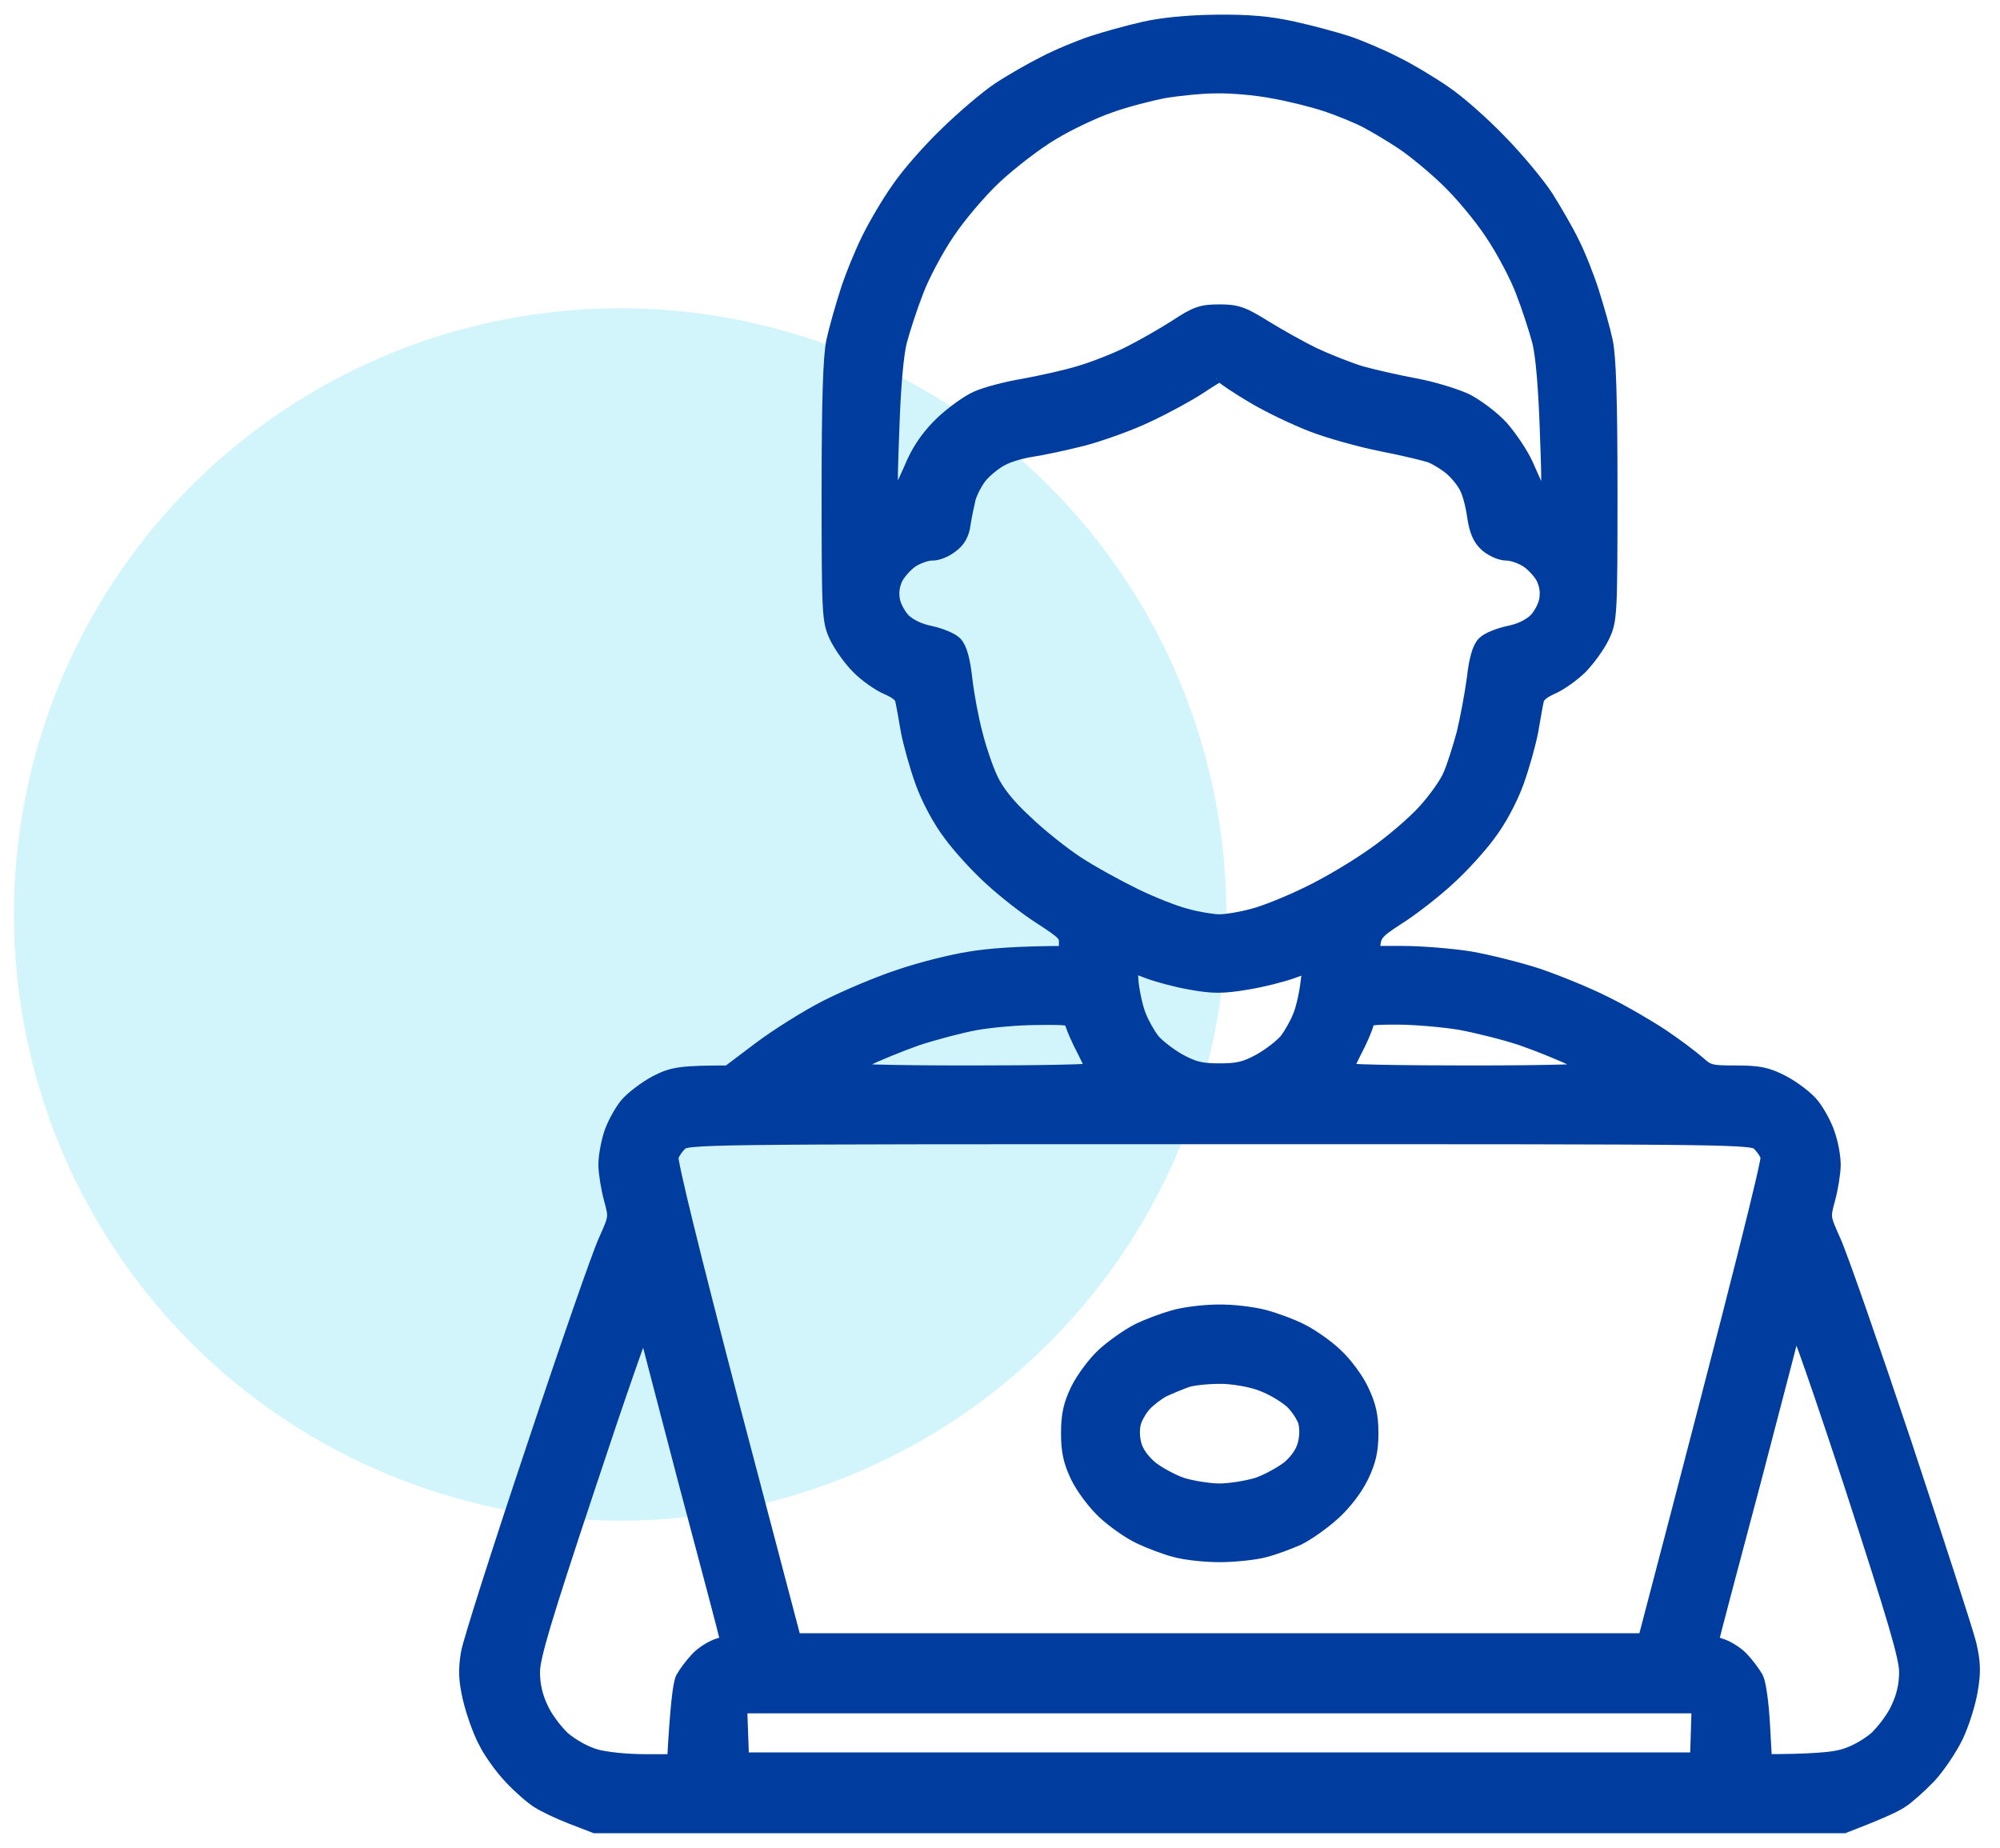
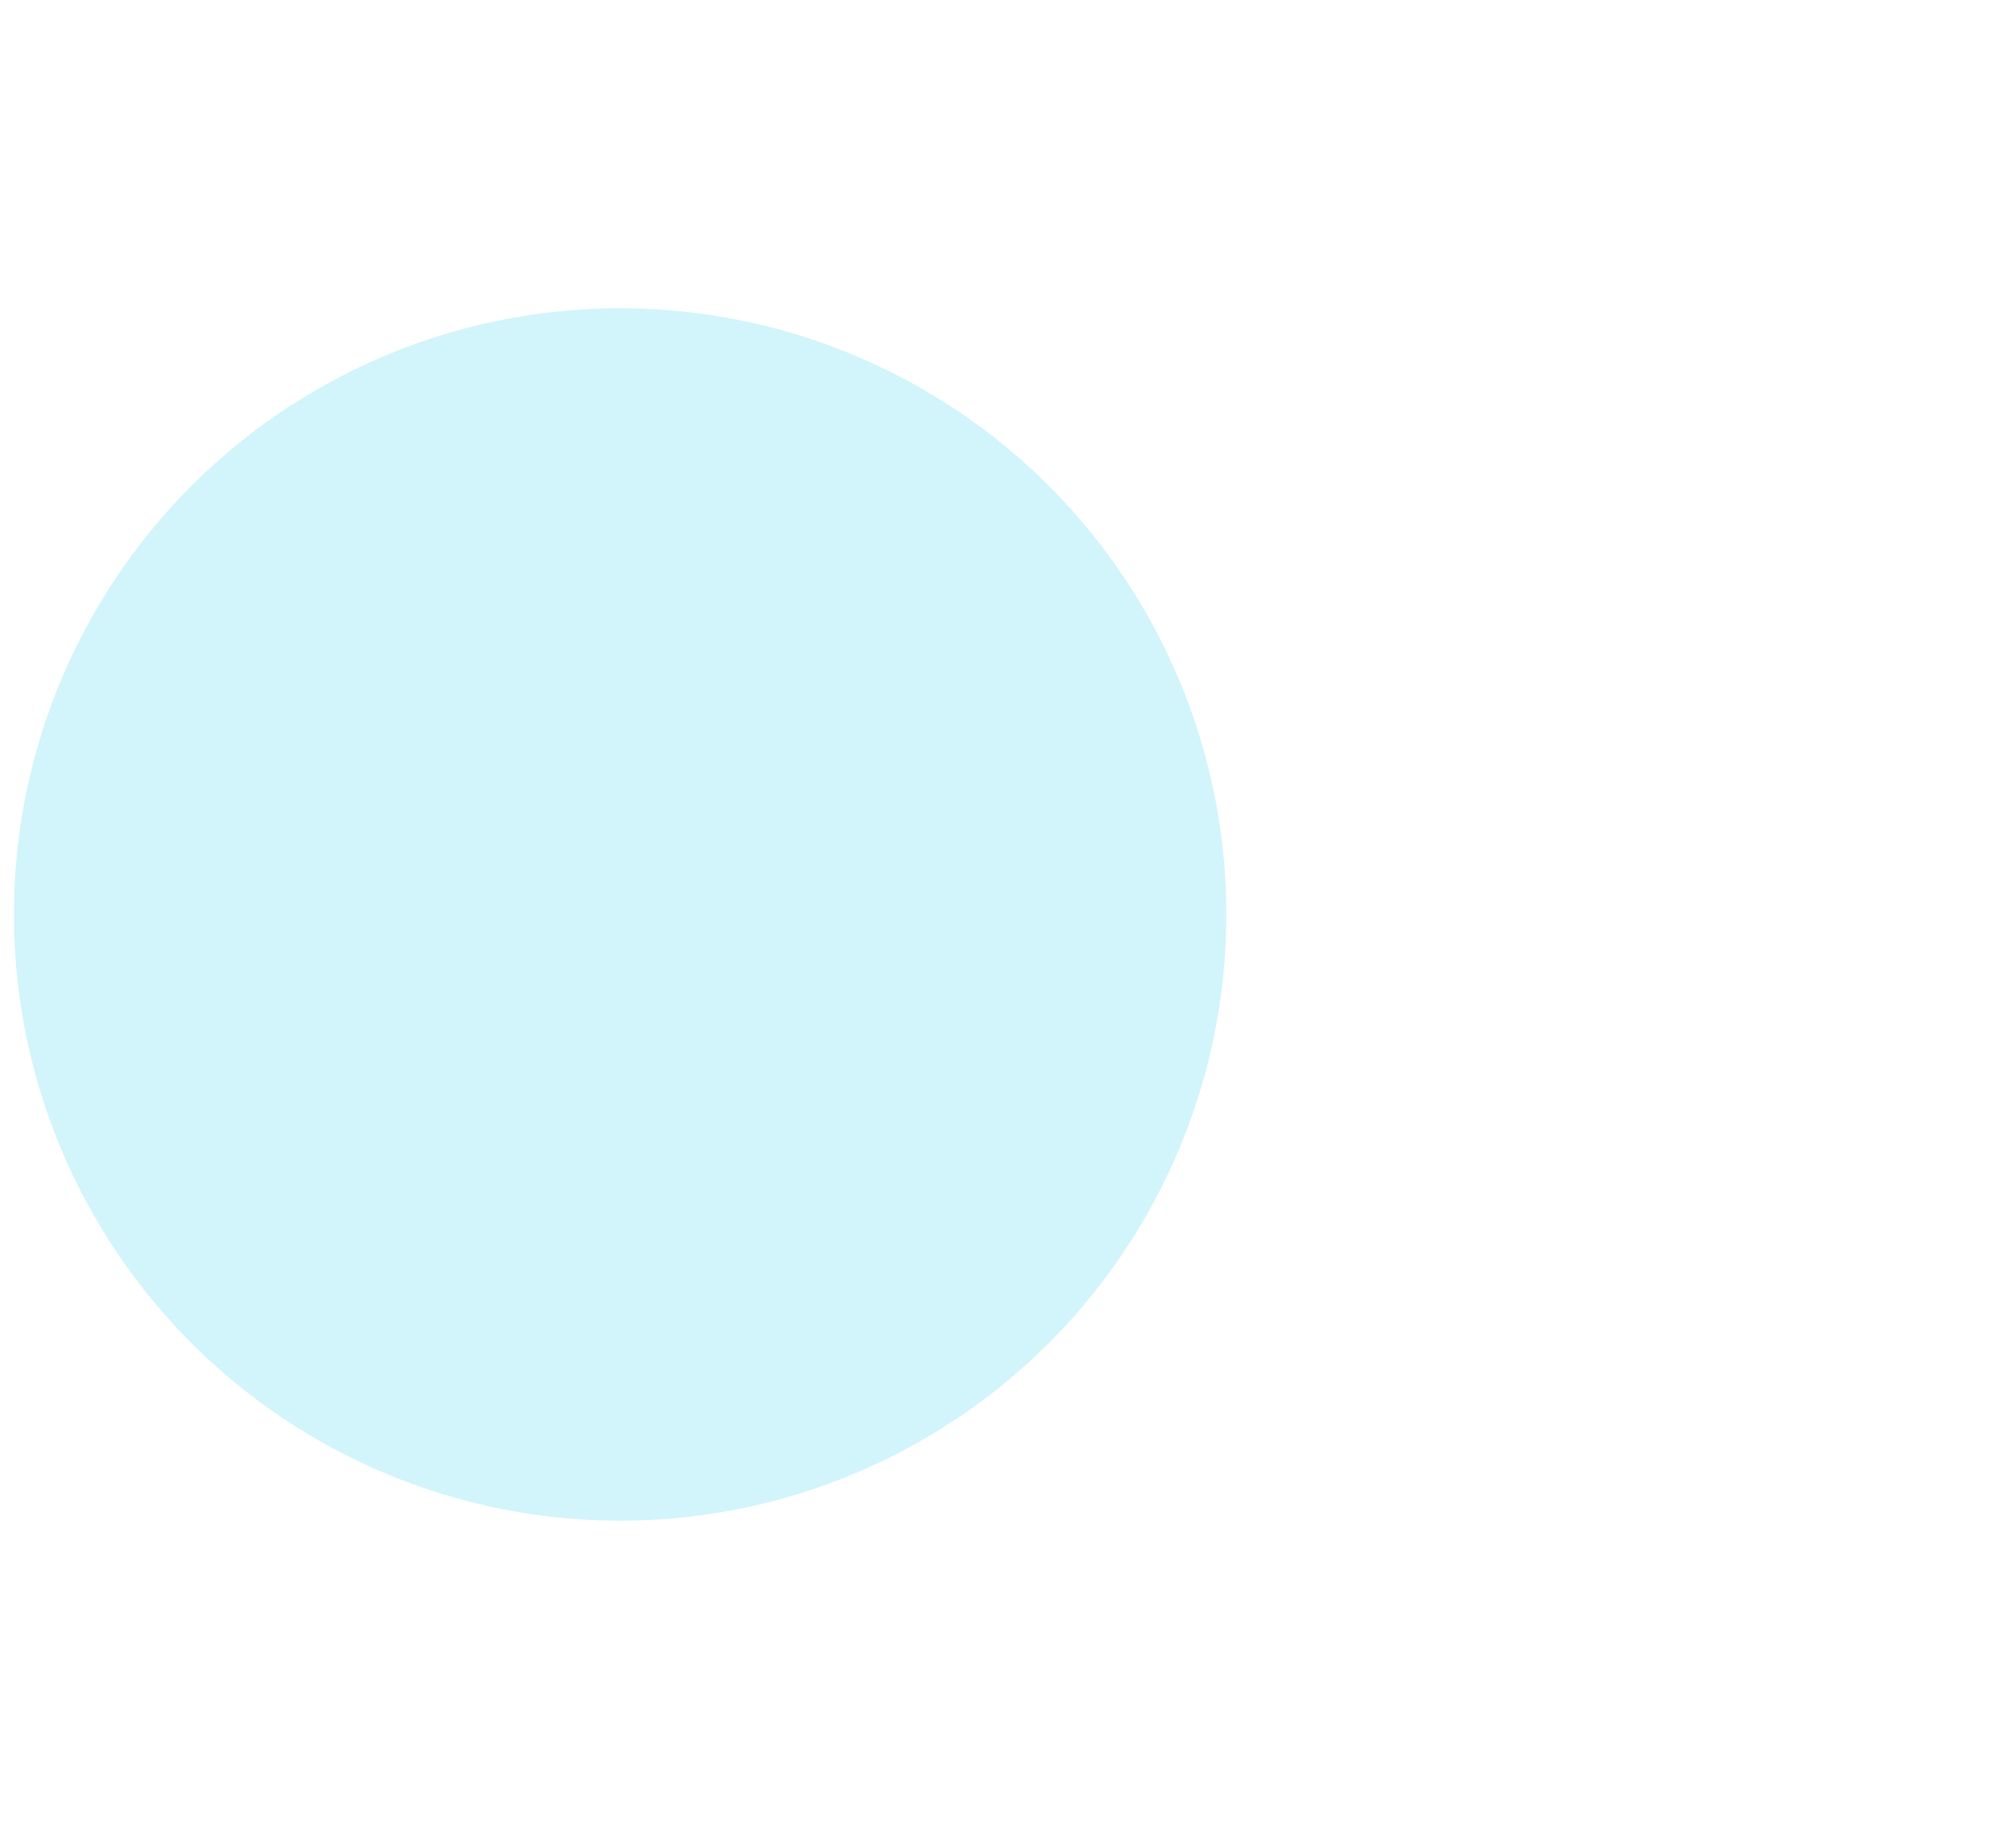
<svg xmlns="http://www.w3.org/2000/svg" width="92" height="85" viewBox="0 0 92 85" fill="none">
  <circle opacity="0.4" cx="28.526" cy="42.066" r="27.885" fill="#90E5F5" />
-   <path fill-rule="evenodd" clip-rule="evenodd" d="M55.938 1.111C57.425 1.095 58.363 1.176 59.463 1.419C60.272 1.597 61.404 1.904 61.953 2.082C62.519 2.276 63.474 2.68 64.104 3.003C64.735 3.311 65.737 3.909 66.368 4.346C66.999 4.766 68.131 5.769 68.907 6.577C69.699 7.386 70.654 8.534 71.042 9.132C71.43 9.747 71.963 10.669 72.222 11.202C72.497 11.736 72.901 12.755 73.128 13.466C73.354 14.178 73.645 15.197 73.758 15.73C73.904 16.426 73.969 18.334 73.969 22.603C73.969 28.36 73.953 28.522 73.613 29.233C73.419 29.638 72.982 30.236 72.643 30.592C72.303 30.931 71.721 31.352 71.349 31.513C70.885 31.718 70.632 31.939 70.589 32.176C70.54 32.387 70.427 33.017 70.33 33.599C70.217 34.182 69.926 35.233 69.667 35.944C69.392 36.704 68.875 37.675 68.406 38.289C67.985 38.871 67.128 39.809 66.514 40.359C65.899 40.925 64.864 41.734 64.217 42.138C63.15 42.833 63.037 42.947 63.053 43.949H64.541C65.365 43.949 66.74 44.062 67.581 44.192C68.422 44.337 69.845 44.693 70.734 44.984C71.624 45.291 73.015 45.857 73.807 46.262C74.599 46.65 75.764 47.329 76.394 47.749C77.025 48.17 77.769 48.736 78.044 48.978C78.529 49.415 78.674 49.447 79.823 49.447C80.89 49.447 81.23 49.512 81.957 49.884C82.442 50.143 83.041 50.596 83.283 50.903C83.526 51.21 83.849 51.792 83.979 52.197C84.124 52.601 84.237 53.215 84.237 53.571C84.237 53.927 84.124 54.622 83.995 55.107C83.752 55.997 83.752 56.013 84.254 57.129C84.545 57.76 86 61.932 87.504 66.427C88.992 70.923 90.334 75.063 90.48 75.645C90.674 76.486 90.69 76.906 90.544 77.747C90.447 78.329 90.156 79.251 89.897 79.801C89.623 80.367 89.073 81.192 88.652 81.644C88.216 82.097 87.65 82.599 87.391 82.76C87.132 82.938 86.437 83.262 84.803 83.892H27.395L26.344 83.488C25.762 83.262 25.083 82.938 24.808 82.76C24.549 82.599 23.983 82.114 23.579 81.677C23.175 81.256 22.641 80.513 22.415 80.044C22.172 79.591 21.865 78.718 21.719 78.103C21.525 77.246 21.509 76.826 21.638 76.049C21.735 75.516 23.078 71.295 24.63 66.67C26.166 62.045 27.654 57.76 27.945 57.129C28.446 56.013 28.446 55.997 28.204 55.107C28.075 54.622 27.961 53.927 27.961 53.571C27.961 53.215 28.075 52.601 28.204 52.197C28.333 51.792 28.657 51.21 28.899 50.903C29.158 50.596 29.756 50.143 30.241 49.884C30.969 49.512 31.325 49.447 33.54 49.447L34.996 48.348C35.788 47.749 37.179 46.876 38.068 46.423C38.958 45.971 40.446 45.34 41.383 45.033C42.321 44.709 43.777 44.337 44.618 44.208C45.459 44.062 46.833 43.949 49.146 43.949V43.416C49.162 42.947 49.049 42.833 47.981 42.138C47.334 41.734 46.3 40.925 45.685 40.359C45.071 39.809 44.213 38.871 43.793 38.289C43.324 37.675 42.806 36.704 42.532 35.944C42.273 35.233 41.982 34.182 41.869 33.599C41.772 33.017 41.658 32.387 41.61 32.176C41.567 31.939 41.313 31.724 40.85 31.53C40.478 31.368 39.88 30.947 39.54 30.592C39.2 30.252 38.764 29.638 38.57 29.233C38.246 28.538 38.23 28.279 38.23 22.603C38.23 18.334 38.295 16.426 38.44 15.73C38.553 15.197 38.845 14.178 39.071 13.466C39.297 12.755 39.75 11.655 40.057 11.041C40.365 10.41 40.963 9.391 41.4 8.777C41.82 8.146 42.806 7.014 43.599 6.254C44.375 5.494 45.459 4.572 45.992 4.216C46.526 3.86 47.48 3.311 48.095 3.003C48.709 2.68 49.696 2.276 50.278 2.082C50.86 1.888 51.911 1.597 52.623 1.435C53.463 1.241 54.628 1.128 55.938 1.111ZM51.005 4.766C50.294 5.009 49.097 5.575 48.353 6.027C47.609 6.464 46.413 7.386 45.701 8.049C44.99 8.712 44.003 9.876 43.502 10.636C42.984 11.396 42.338 12.609 42.063 13.337C41.772 14.081 41.432 15.132 41.286 15.682C41.125 16.329 40.995 17.849 40.931 19.838C40.818 22.846 40.834 22.959 41.125 22.91C41.286 22.878 41.48 22.732 41.545 22.603C41.61 22.474 41.885 21.892 42.127 21.326C42.435 20.646 42.887 20.032 43.437 19.514C43.906 19.078 44.602 18.576 44.974 18.415C45.362 18.237 46.332 17.978 47.124 17.849C47.917 17.703 49.097 17.444 49.712 17.25C50.326 17.073 51.361 16.668 51.976 16.361C52.59 16.054 53.577 15.488 54.159 15.116C55.064 14.517 55.307 14.437 56.099 14.437C56.876 14.437 57.134 14.534 58.121 15.148C58.752 15.536 59.754 16.102 60.385 16.409C61.015 16.701 61.986 17.089 62.568 17.267C63.15 17.428 64.282 17.687 65.074 17.832C65.867 17.978 66.918 18.302 67.403 18.528C67.872 18.77 68.584 19.304 68.972 19.724C69.36 20.161 69.877 20.921 70.104 21.422C70.33 21.94 70.573 22.474 70.637 22.603C70.718 22.732 70.912 22.878 71.074 22.91C71.365 22.959 71.381 22.846 71.268 19.838C71.203 17.849 71.074 16.329 70.912 15.682C70.767 15.132 70.427 14.081 70.136 13.337C69.861 12.609 69.214 11.396 68.697 10.636C68.195 9.876 67.274 8.777 66.659 8.194C66.061 7.612 65.123 6.836 64.589 6.48C64.056 6.124 63.296 5.672 62.891 5.461C62.487 5.251 61.662 4.912 61.032 4.701C60.401 4.491 59.285 4.216 58.525 4.087C57.765 3.941 56.601 3.844 55.938 3.86C55.275 3.86 54.175 3.974 53.512 4.087C52.849 4.216 51.717 4.507 51.005 4.766ZM52.784 18.981C51.992 19.369 50.633 19.854 49.793 20.08C48.952 20.291 47.884 20.517 47.448 20.582C46.995 20.646 46.38 20.824 46.073 20.986C45.766 21.131 45.313 21.487 45.054 21.778C44.812 22.053 44.553 22.555 44.456 22.878C44.375 23.218 44.262 23.767 44.213 24.091C44.165 24.511 43.987 24.819 43.68 25.029C43.437 25.223 43.065 25.368 42.839 25.352C42.612 25.352 42.192 25.498 41.901 25.676C41.626 25.854 41.27 26.242 41.125 26.517C40.947 26.872 40.898 27.244 40.963 27.616C41.011 27.923 41.254 28.376 41.497 28.619C41.788 28.894 42.257 29.12 42.758 29.217C43.195 29.314 43.696 29.508 43.858 29.67C44.052 29.864 44.197 30.381 44.294 31.255C44.375 31.966 44.585 33.098 44.763 33.761C44.925 34.424 45.248 35.378 45.475 35.864C45.75 36.462 46.267 37.125 47.076 37.869C47.723 38.499 48.806 39.356 49.469 39.793C50.132 40.23 51.345 40.893 52.137 41.281C52.93 41.669 54.029 42.106 54.563 42.235C55.097 42.381 55.792 42.494 56.099 42.494C56.407 42.494 57.102 42.381 57.636 42.235C58.169 42.106 59.334 41.637 60.223 41.2C61.112 40.78 62.487 39.955 63.279 39.389C64.072 38.839 65.123 37.934 65.608 37.4C66.093 36.866 66.643 36.106 66.805 35.702C66.983 35.297 67.258 34.424 67.436 33.761C67.597 33.098 67.807 31.966 67.904 31.255C68.001 30.381 68.147 29.864 68.341 29.67C68.503 29.508 68.988 29.314 69.441 29.217C69.942 29.12 70.411 28.894 70.702 28.619C70.945 28.376 71.187 27.923 71.236 27.616C71.3 27.244 71.252 26.872 71.074 26.517C70.928 26.242 70.573 25.854 70.282 25.676C70.007 25.498 69.57 25.352 69.311 25.352C69.069 25.352 68.697 25.191 68.454 24.98C68.163 24.721 68.018 24.382 67.921 23.735C67.856 23.25 67.694 22.619 67.549 22.36C67.419 22.086 67.096 21.698 66.837 21.471C66.578 21.245 66.142 20.986 65.883 20.873C65.624 20.776 64.606 20.533 63.619 20.339C62.633 20.145 61.177 19.741 60.385 19.433C59.592 19.126 58.347 18.528 57.652 18.107C56.956 17.687 56.358 17.299 56.326 17.218C56.293 17.153 56.213 17.105 56.132 17.105C56.067 17.105 55.614 17.38 55.129 17.703C54.644 18.027 53.577 18.609 52.784 18.981ZM52.315 46.812C52.445 47.151 52.736 47.652 52.93 47.911C53.14 48.17 53.69 48.606 54.175 48.881C54.886 49.27 55.242 49.35 56.099 49.35C56.956 49.35 57.312 49.27 58.024 48.881C58.509 48.606 59.059 48.17 59.269 47.911C59.463 47.652 59.754 47.151 59.883 46.812C60.029 46.488 60.191 45.776 60.255 45.243C60.336 44.709 60.352 44.273 60.304 44.273C60.255 44.273 59.851 44.418 59.414 44.58C58.962 44.742 58.024 44.984 57.312 45.097C56.245 45.275 55.792 45.275 54.806 45.097C54.143 44.984 53.253 44.742 52.833 44.58C52.412 44.418 52.024 44.273 51.959 44.273C51.895 44.273 51.895 44.709 51.943 45.243C52.008 45.776 52.17 46.488 52.315 46.812ZM42.144 47.669C41.367 47.944 40.3 48.38 39.766 48.639C39.233 48.898 38.796 49.189 38.796 49.286C38.796 49.383 40.85 49.447 44.618 49.447C47.82 49.447 50.439 49.399 50.439 49.318C50.439 49.253 50.229 48.801 49.987 48.315C49.728 47.83 49.485 47.264 49.421 47.054C49.307 46.715 49.227 46.698 47.723 46.715C46.865 46.715 45.572 46.828 44.86 46.957C44.149 47.086 42.936 47.41 42.144 47.669ZM62.212 48.315C61.97 48.801 61.759 49.253 61.759 49.318C61.759 49.399 64.379 49.447 67.581 49.447C71.349 49.447 73.403 49.383 73.403 49.286C73.403 49.189 72.966 48.898 72.432 48.639C71.899 48.38 70.831 47.944 70.039 47.669C69.263 47.41 67.969 47.086 67.177 46.941C66.384 46.812 65.075 46.698 64.298 46.698C62.956 46.698 62.859 46.715 62.762 47.054C62.713 47.264 62.471 47.83 62.212 48.315ZM30.775 53.199C30.71 53.426 31.794 57.808 33.556 64.568L36.451 75.564H75.748C80.373 57.937 81.472 53.426 81.424 53.199C81.375 53.005 81.165 52.698 80.971 52.52C80.599 52.197 80.453 52.197 56.083 52.197C31.81 52.197 31.584 52.197 31.228 52.52C31.034 52.698 30.824 53.005 30.775 53.215V53.199ZM24.404 76.922C24.404 77.516 24.533 78.082 24.792 78.621C24.986 79.073 25.471 79.704 25.827 80.044C26.247 80.399 26.846 80.739 27.347 80.885C27.832 81.03 28.834 81.127 29.659 81.127H31.115C31.26 78.426 31.39 77.472 31.503 77.246C31.632 77.019 31.907 76.648 32.15 76.389C32.376 76.146 32.813 75.871 33.088 75.79C33.476 75.677 33.605 75.548 33.54 75.354C33.508 75.192 32.635 71.877 31.6 67.996C30.581 64.099 29.74 60.881 29.74 60.832C29.74 60.783 29.675 60.751 29.611 60.751C29.53 60.751 28.333 64.196 26.942 68.4C24.905 74.529 24.404 76.211 24.404 76.922ZM80.599 67.996C79.564 71.877 78.691 75.192 78.658 75.354C78.594 75.548 78.723 75.677 79.095 75.79C79.386 75.871 79.823 76.146 80.049 76.389C80.292 76.648 80.567 77.019 80.696 77.246C80.809 77.472 80.939 78.426 80.987 79.397L81.084 81.127C83.364 81.127 84.367 81.03 84.836 80.885C85.353 80.739 85.952 80.399 86.372 80.044C86.728 79.704 87.213 79.073 87.407 78.621C87.666 78.082 87.795 77.516 87.795 76.922C87.795 76.211 87.278 74.481 85.305 68.4C83.93 64.196 82.734 60.751 82.636 60.751C82.54 60.751 82.459 60.783 82.459 60.832C82.459 60.881 81.618 64.099 80.599 67.996ZM34.026 81.046H78.173L78.254 78.378H33.928L34.026 81.046ZM56.019 60.444C56.649 60.428 57.571 60.541 58.088 60.67C58.59 60.8 59.382 61.091 59.819 61.317C60.272 61.544 60.967 62.029 61.371 62.417C61.776 62.789 62.309 63.5 62.535 63.986C62.859 64.665 62.972 65.117 62.972 65.926C62.972 66.735 62.859 67.187 62.535 67.867C62.277 68.4 61.776 69.063 61.258 69.532C60.773 69.969 60.061 70.47 59.657 70.664C59.253 70.842 58.574 71.101 58.121 71.214C57.684 71.327 56.762 71.424 56.099 71.424C55.436 71.424 54.531 71.327 54.078 71.198C53.641 71.085 52.914 70.81 52.477 70.6C52.024 70.389 51.313 69.888 50.876 69.484C50.439 69.079 49.906 68.368 49.663 67.867C49.34 67.187 49.243 66.735 49.243 65.926C49.243 65.117 49.34 64.665 49.663 63.986C49.906 63.5 50.423 62.789 50.828 62.417C51.248 62.029 51.943 61.544 52.38 61.317C52.833 61.091 53.577 60.816 54.046 60.687C54.515 60.557 55.404 60.444 56.019 60.444ZM53.431 63.856C53.172 64.002 52.784 64.293 52.59 64.503C52.396 64.697 52.154 65.101 52.073 65.36C51.976 65.667 51.976 66.072 52.073 66.46C52.17 66.848 52.445 67.236 52.849 67.592C53.188 67.867 53.868 68.239 54.337 68.4C54.822 68.546 55.614 68.675 56.099 68.675C56.584 68.675 57.377 68.546 57.862 68.4C58.347 68.239 59.01 67.867 59.366 67.592C59.77 67.236 60.029 66.848 60.126 66.46C60.223 66.088 60.223 65.651 60.142 65.36C60.061 65.101 59.786 64.681 59.544 64.438C59.301 64.196 58.735 63.84 58.282 63.646C57.781 63.419 57.07 63.274 56.342 63.225C55.695 63.209 54.935 63.274 54.563 63.387C54.207 63.517 53.706 63.727 53.431 63.856Z" fill="#003D9E" stroke="#003D9E" stroke-width="0.871" />
</svg>